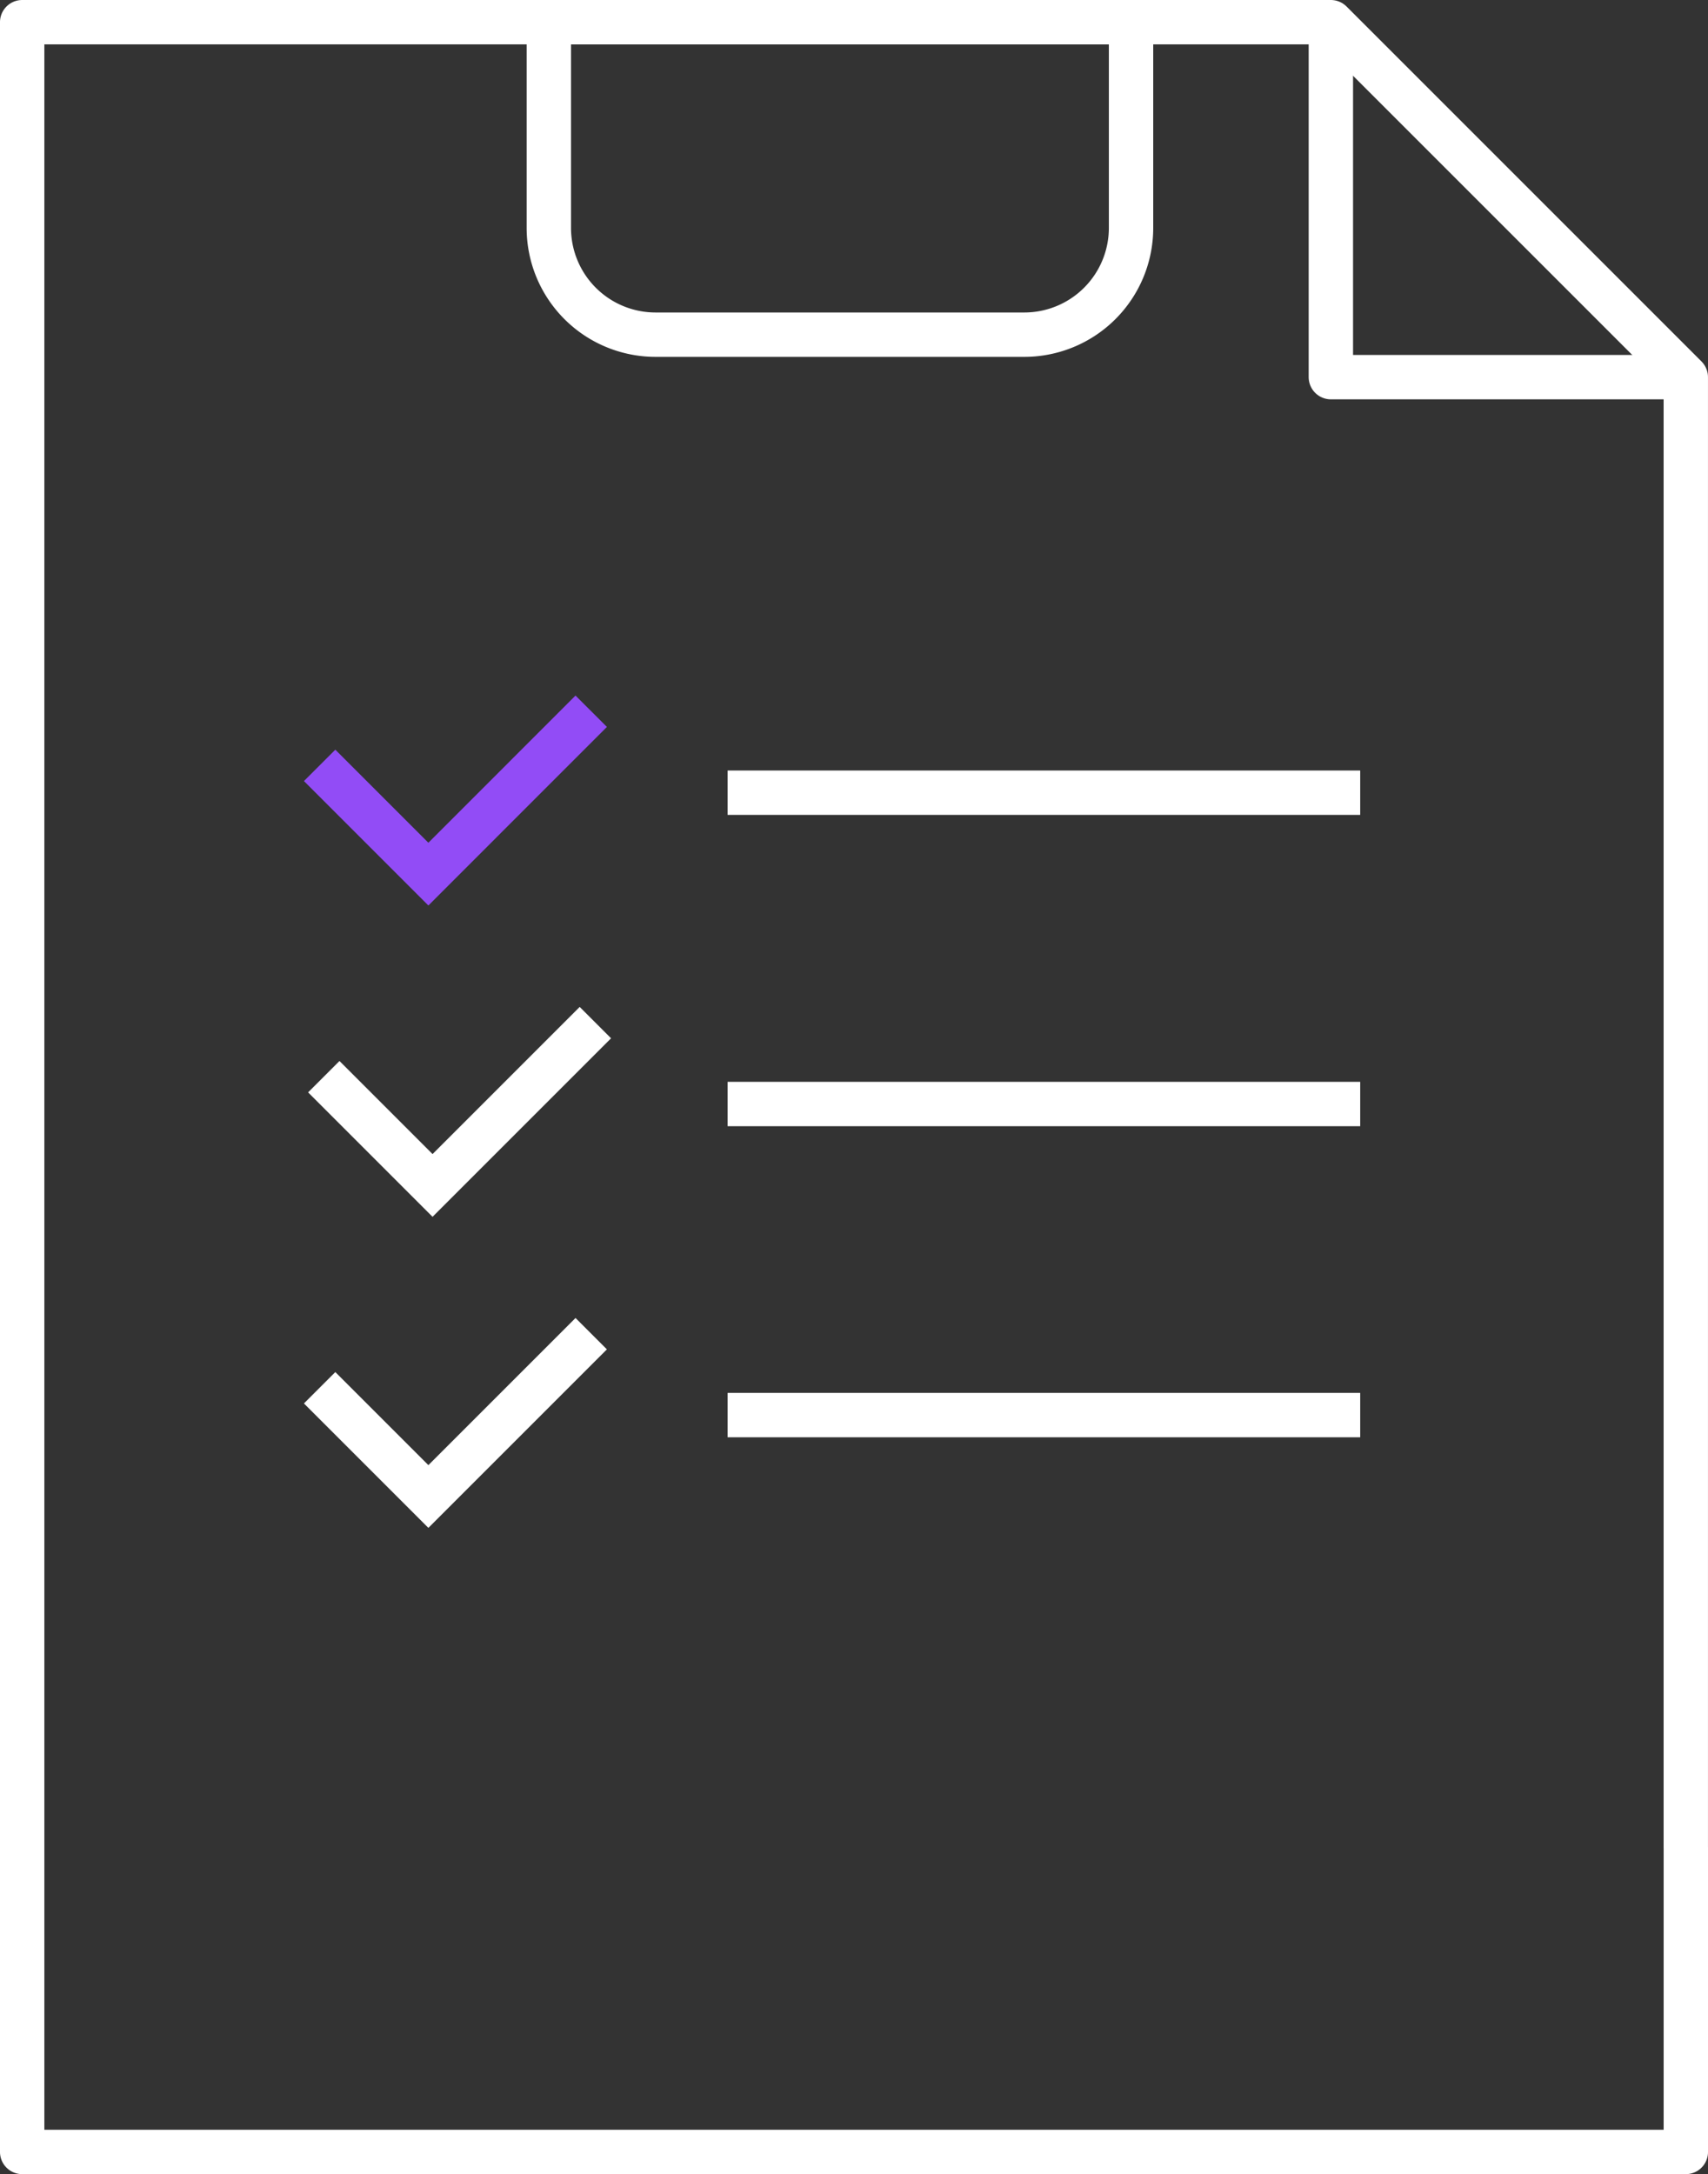
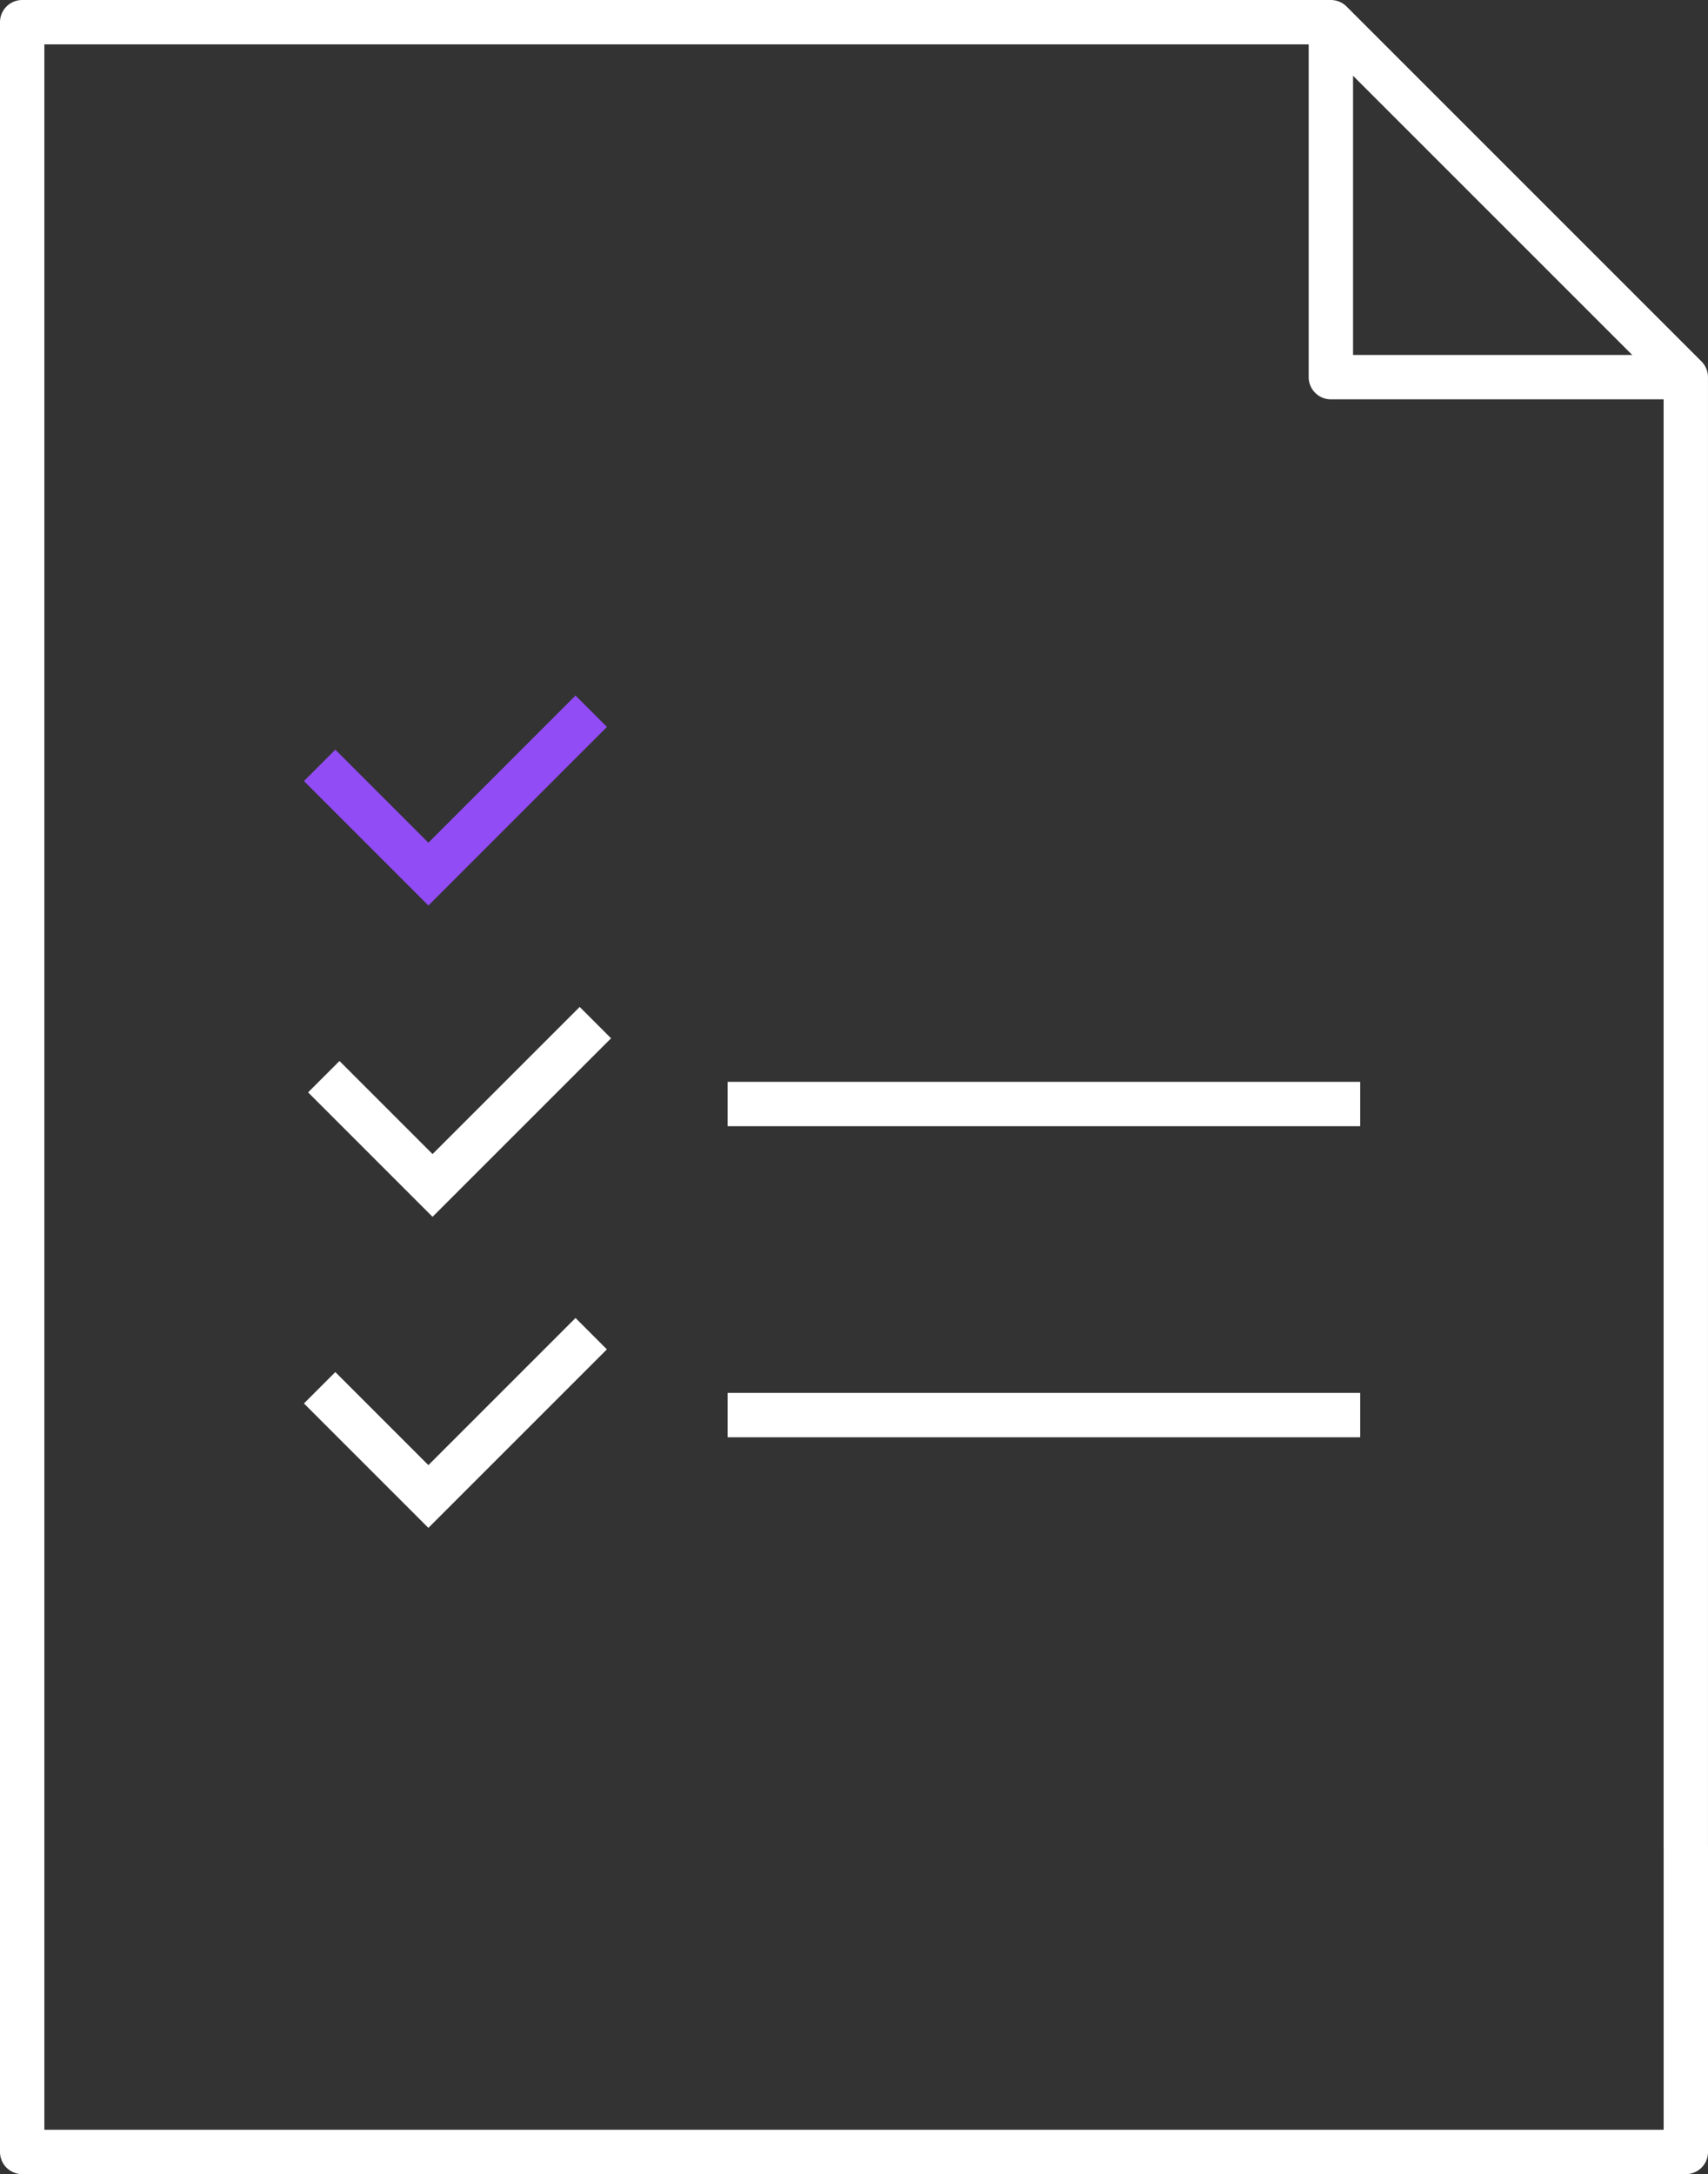
<svg xmlns="http://www.w3.org/2000/svg" width="115.486" height="147" viewBox="0 0 115.486 147">
  <rect x="0" y="0" width="115.486" height="147" fill="#333333" stroke="none" />
  <g id="Group_1308" data-name="Group 1308" transform="translate(-715.5 -486.5)">
    <g id="Group_82" data-name="Group 82" transform="translate(491.287 422)">
-       <path id="Path_115" data-name="Path 115" d="M272.992,82.578V68.668H233.626v13.91a7.217,7.217,0,0,0,7.218,7.218h24.93A7.217,7.217,0,0,0,272.992,82.578Z" transform="translate(27.696 -2.668)" fill="none" stroke="#fff" stroke-miterlimit="10" stroke-width="3" />
      <g id="Group_81" data-name="Group 81" transform="translate(245.825 112.592)">
        <line id="Line_114" data-name="Line 114" x2="42.775" transform="translate(27.583 26.554)" fill="none" stroke="#fff" stroke-miterlimit="10" stroke-width="3" />
        <path id="Path_118" data-name="Path 118" d="M231.2,86.518l7.353,7.353,11.009-11.01" transform="translate(-230.918 -61.812)" fill="none" stroke="#fff" stroke-miterlimit="10" stroke-width="3" />
        <line id="Line_115" data-name="Line 115" x2="42.775" transform="translate(27.583 47.586)" fill="none" stroke="#fff" stroke-miterlimit="10" stroke-width="3" />
        <path id="Path_119" data-name="Path 119" d="M231.15,91.771l7.353,7.353,11.009-11.009" transform="translate(-231.15 -46.033)" fill="none" stroke="#fff" stroke-miterlimit="10" stroke-width="3" />
-         <line id="Line_116" data-name="Line 116" x2="42.775" transform="translate(27.583 5.505)" fill="none" stroke="#fff" stroke-miterlimit="10" stroke-width="3" />
        <path id="Path_120" data-name="Path 120" d="M231.15,81.26l7.353,7.353L249.512,77.6" transform="translate(-231.15 -77.603)" fill="none" stroke="#924cf6" stroke-miterlimit="10" stroke-width="3" />
      </g>
    </g>
    <g id="Group_1252" data-name="Group 1252" transform="translate(162 -37)">
      <path id="Path_378" data-name="Path 378" d="M285.988,293.441V314H173.5V170h88.486l24,24v99.441Z" transform="translate(381.499 355)" fill="none" stroke="#fff" stroke-linecap="square" stroke-linejoin="round" stroke-width="3" />
      <path id="Path_379" data-name="Path 379" d="M193.165,170v24h24" transform="translate(450.321 355)" fill="none" stroke="#fff" stroke-linejoin="round" stroke-width="3" />
    </g>
  </g>
</svg>